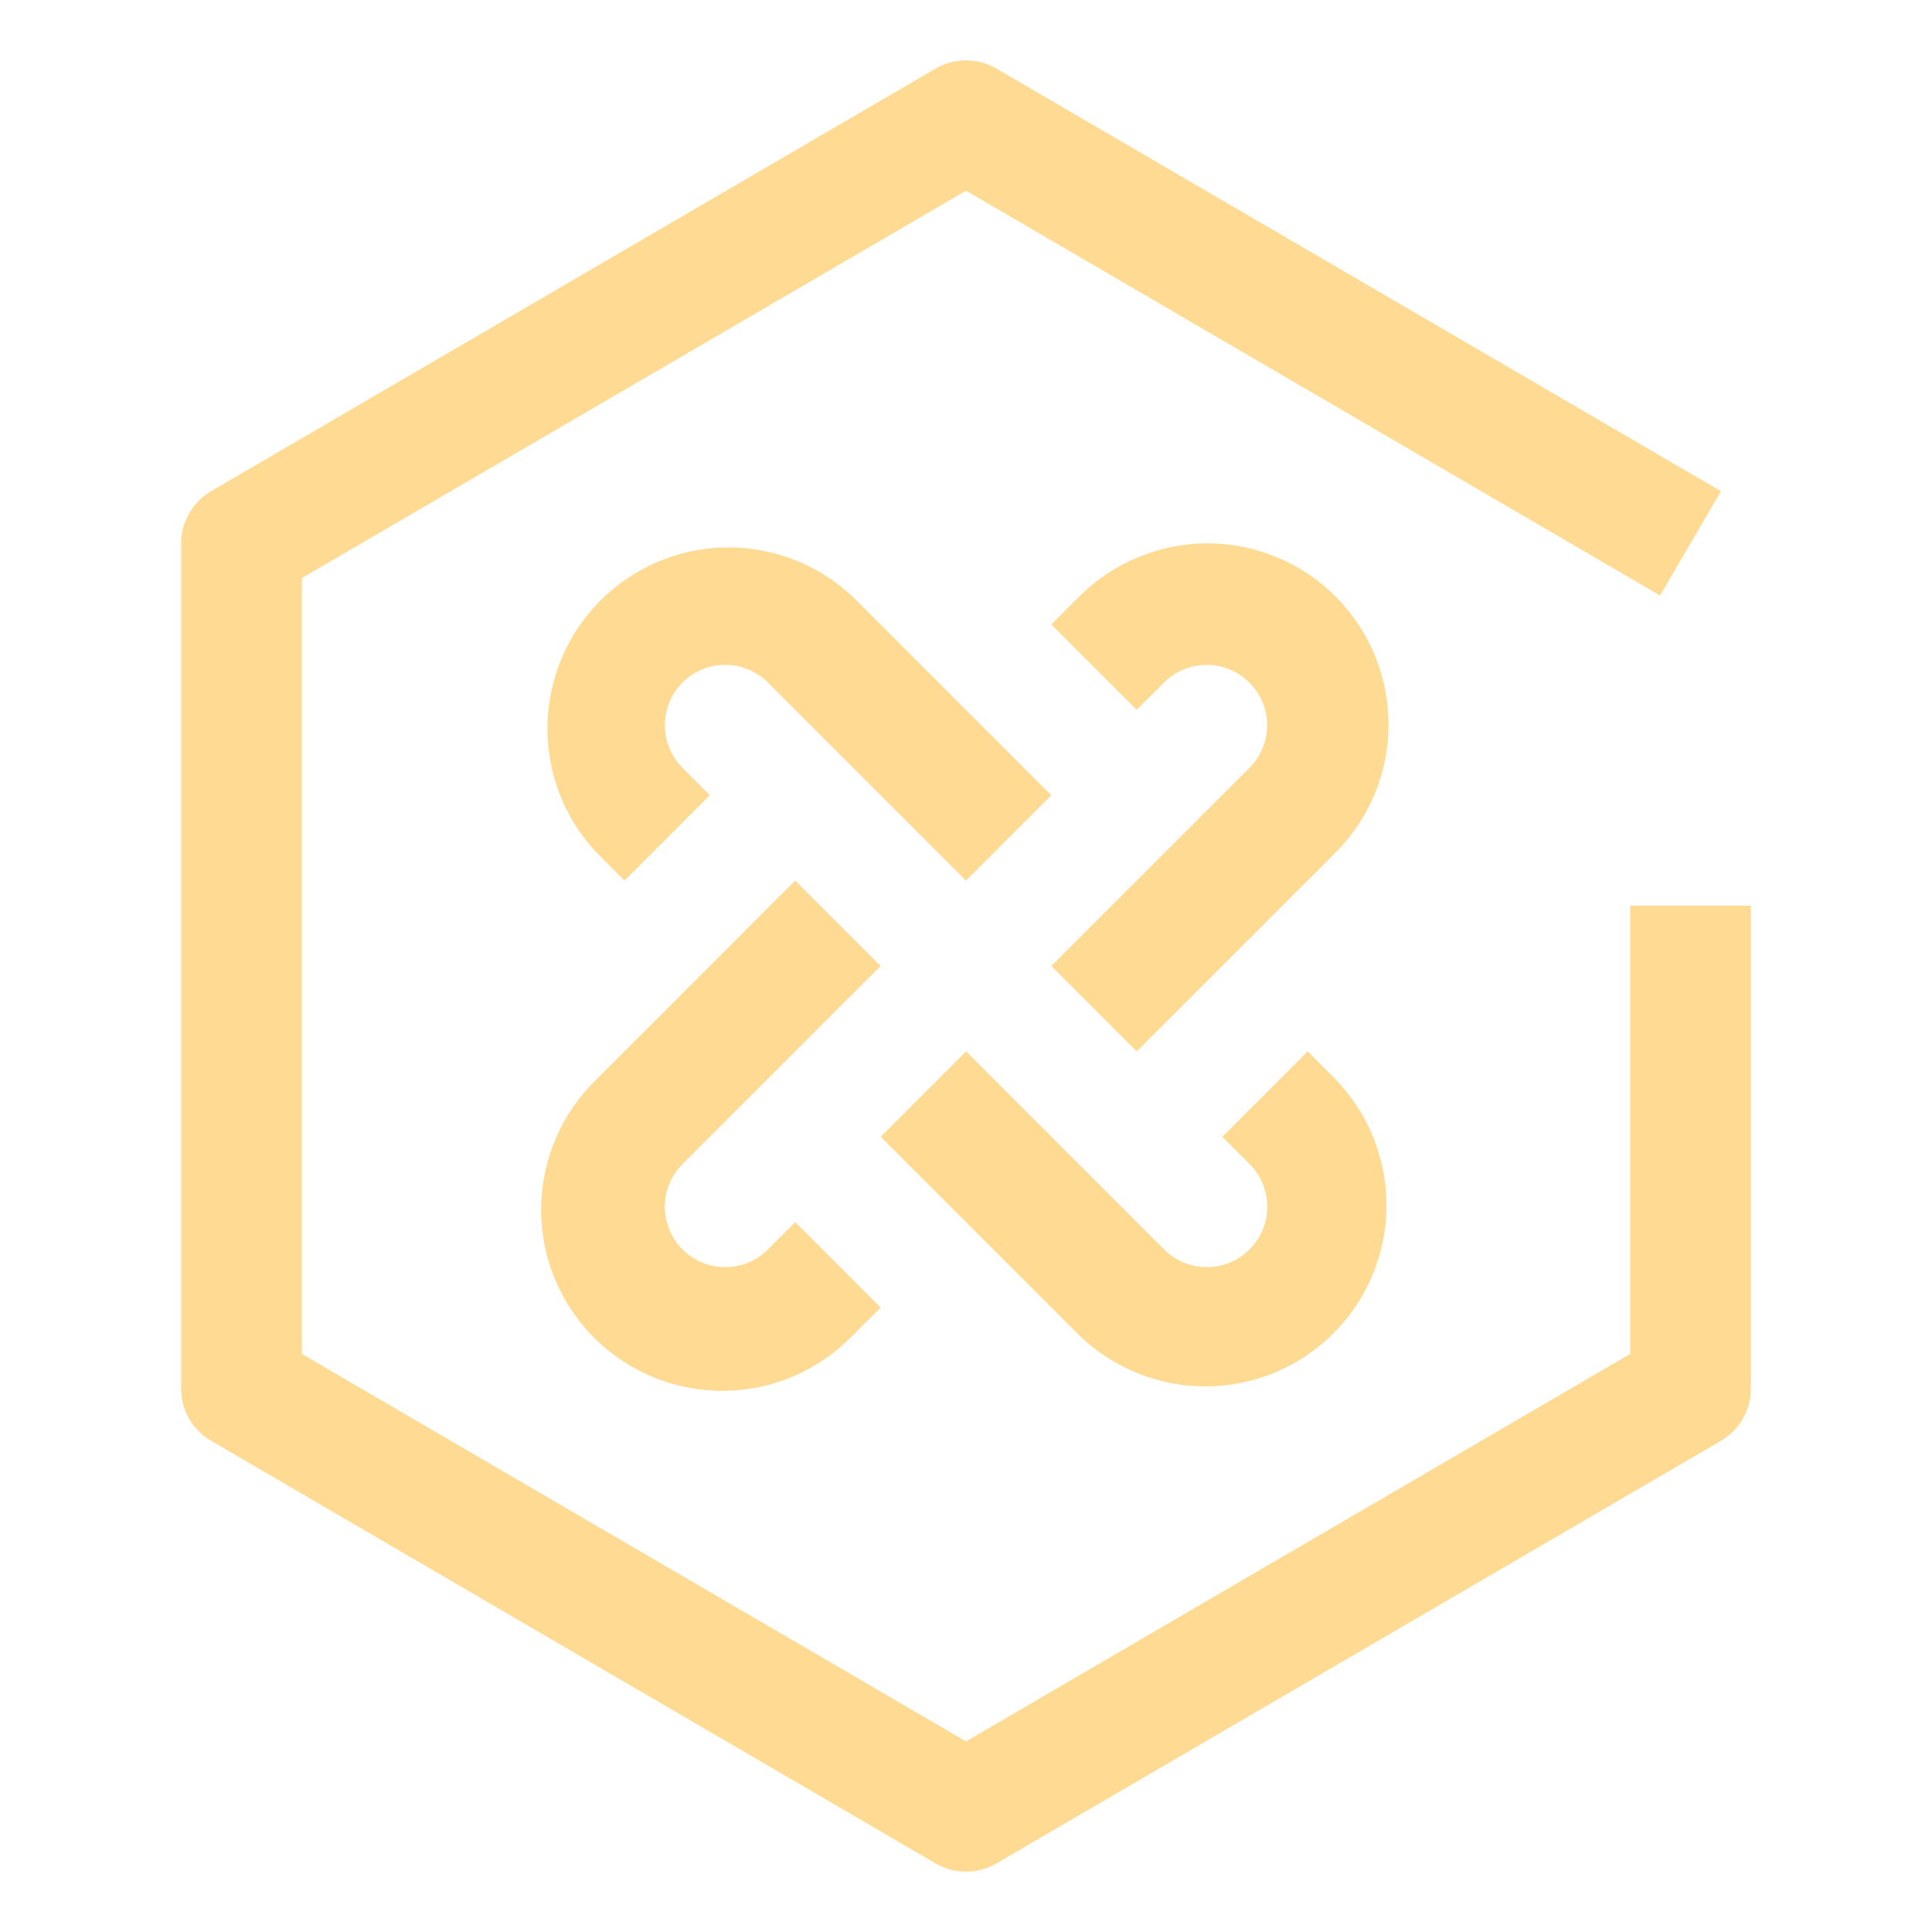
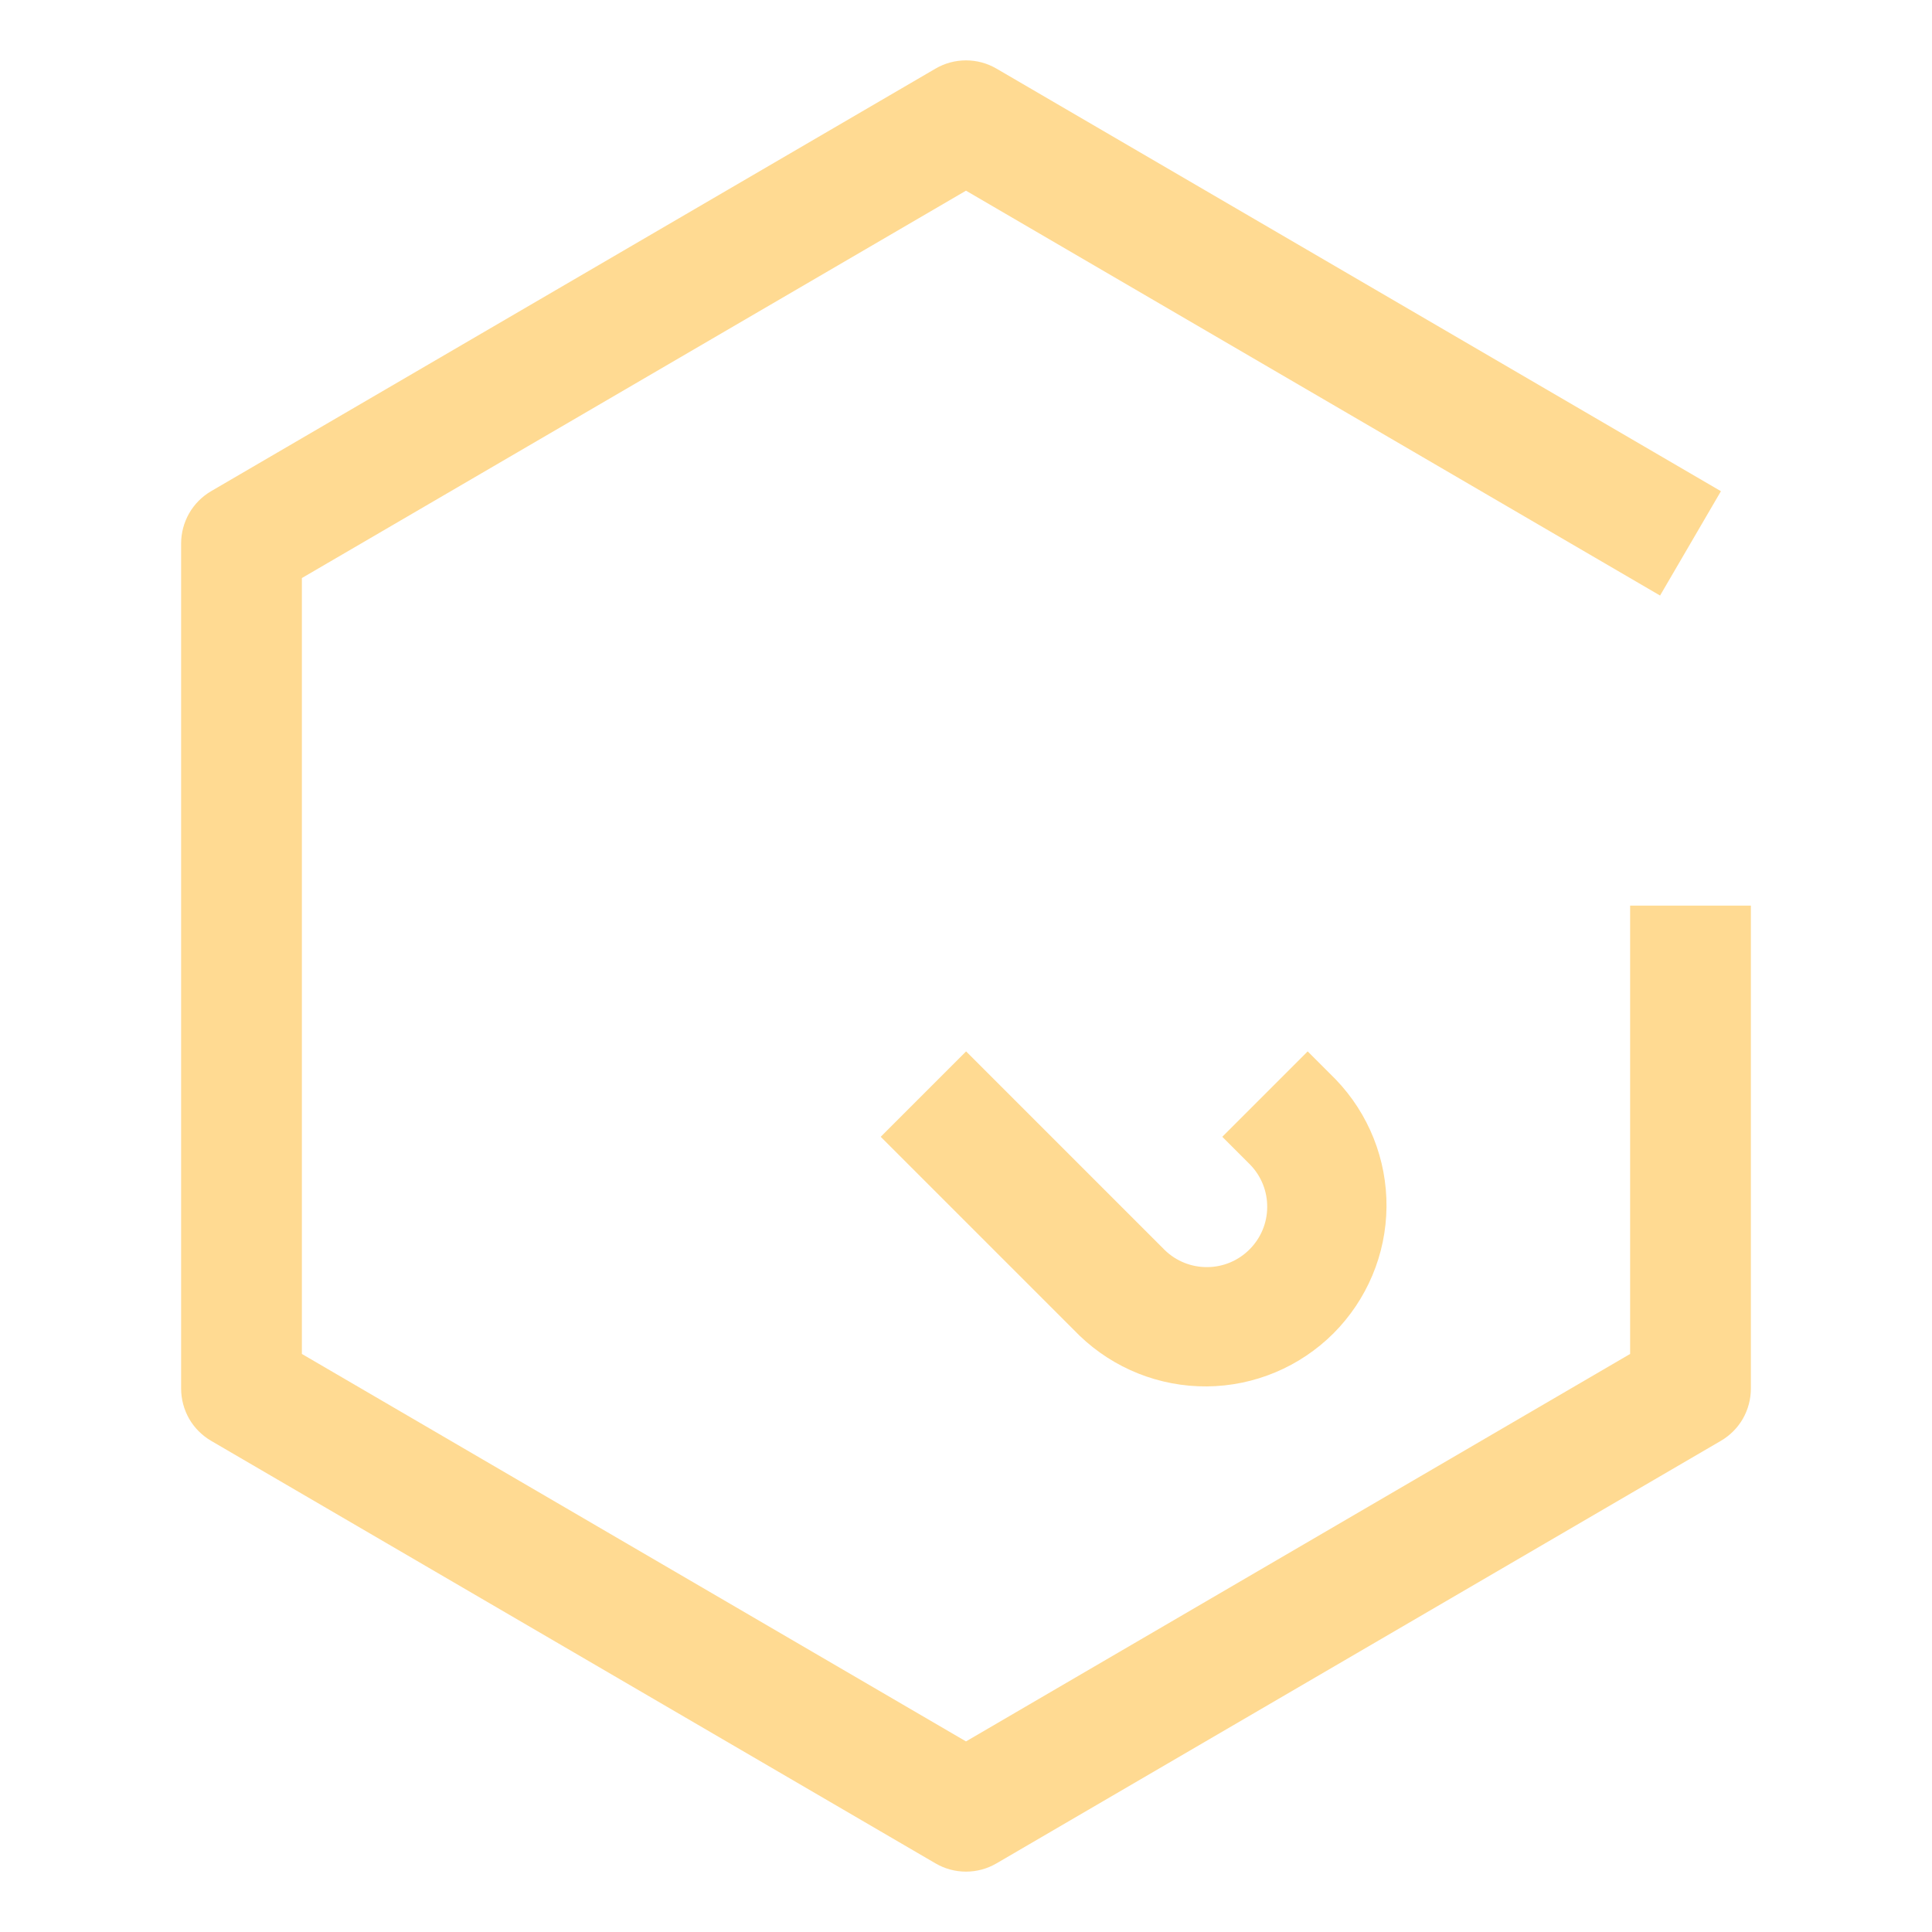
<svg xmlns="http://www.w3.org/2000/svg" width="20" height="20" viewBox="0 0 20 20" fill="none">
-   <path d="M13.825 6.174C13.474 5.823 12.997 5.625 12.5 5.625C12.002 5.625 11.526 5.823 11.174 6.174L10.883 6.464L11.767 7.348L12.058 7.058C12.176 6.944 12.334 6.881 12.497 6.883C12.661 6.884 12.818 6.95 12.934 7.066C13.05 7.182 13.116 7.338 13.117 7.502C13.118 7.666 13.055 7.824 12.941 7.942L10.883 10L11.767 10.884L13.825 8.826C14.177 8.474 14.374 7.997 14.374 7.5C14.374 7.003 14.177 6.526 13.825 6.174ZM7.941 12.942C7.824 13.056 7.666 13.119 7.502 13.117C7.338 13.116 7.181 13.05 7.065 12.934C6.949 12.819 6.884 12.662 6.882 12.498C6.881 12.334 6.944 12.176 7.058 12.058L9.116 10L8.232 9.116L6.174 11.175C5.995 11.347 5.852 11.554 5.754 11.783C5.656 12.012 5.604 12.258 5.602 12.507C5.599 12.756 5.647 13.003 5.741 13.233C5.835 13.464 5.975 13.673 6.151 13.849C6.327 14.025 6.536 14.164 6.767 14.258C6.997 14.353 7.244 14.4 7.493 14.398C7.742 14.396 7.988 14.344 8.217 14.246C8.445 14.148 8.652 14.005 8.825 13.826L9.116 13.536L8.232 12.652L7.941 12.942ZM8.825 6.175C8.47 5.842 7.999 5.66 7.512 5.667C7.026 5.675 6.561 5.872 6.216 6.216C5.872 6.561 5.675 7.025 5.667 7.512C5.659 7.999 5.841 8.47 6.175 8.825L6.465 9.116L7.348 8.232L7.058 7.941C6.944 7.823 6.882 7.666 6.883 7.502C6.884 7.338 6.95 7.181 7.066 7.065C7.182 6.949 7.339 6.884 7.502 6.882C7.666 6.881 7.824 6.944 7.942 7.058L10 9.116L10.883 8.233L8.825 6.175Z" fill="#FFDA92" />
  <path d="M13.827 11.174L13.537 10.884L12.653 11.768L12.943 12.058C13.057 12.176 13.12 12.334 13.118 12.498C13.117 12.662 13.051 12.818 12.935 12.934C12.819 13.05 12.663 13.116 12.499 13.117C12.335 13.119 12.177 13.056 12.059 12.942L10.001 10.884L9.117 11.768L11.175 13.826C11.529 14.167 12.003 14.356 12.494 14.352C12.986 14.348 13.456 14.15 13.804 13.803C14.151 13.455 14.349 12.985 14.353 12.493C14.357 12.002 14.168 11.528 13.827 11.174Z" fill="#FFDA92" />
  <path d="M10 19.375C9.889 19.375 9.781 19.346 9.685 19.29L2.185 14.915C2.091 14.86 2.012 14.781 1.958 14.687C1.904 14.592 1.875 14.484 1.875 14.375V5.625C1.875 5.516 1.904 5.409 1.958 5.314C2.012 5.219 2.091 5.14 2.185 5.085L9.685 0.71C9.781 0.654 9.889 0.625 10 0.625C10.111 0.625 10.219 0.654 10.315 0.71L17.815 5.085L17.185 6.165L10 1.974L3.125 5.984V14.016L10 18.027L16.875 14.016V9.375H18.125V14.375C18.125 14.484 18.096 14.592 18.042 14.687C17.988 14.781 17.909 14.86 17.815 14.915L10.315 19.29C10.219 19.346 10.111 19.375 10 19.375Z" fill="#FFDA92" />
</svg>